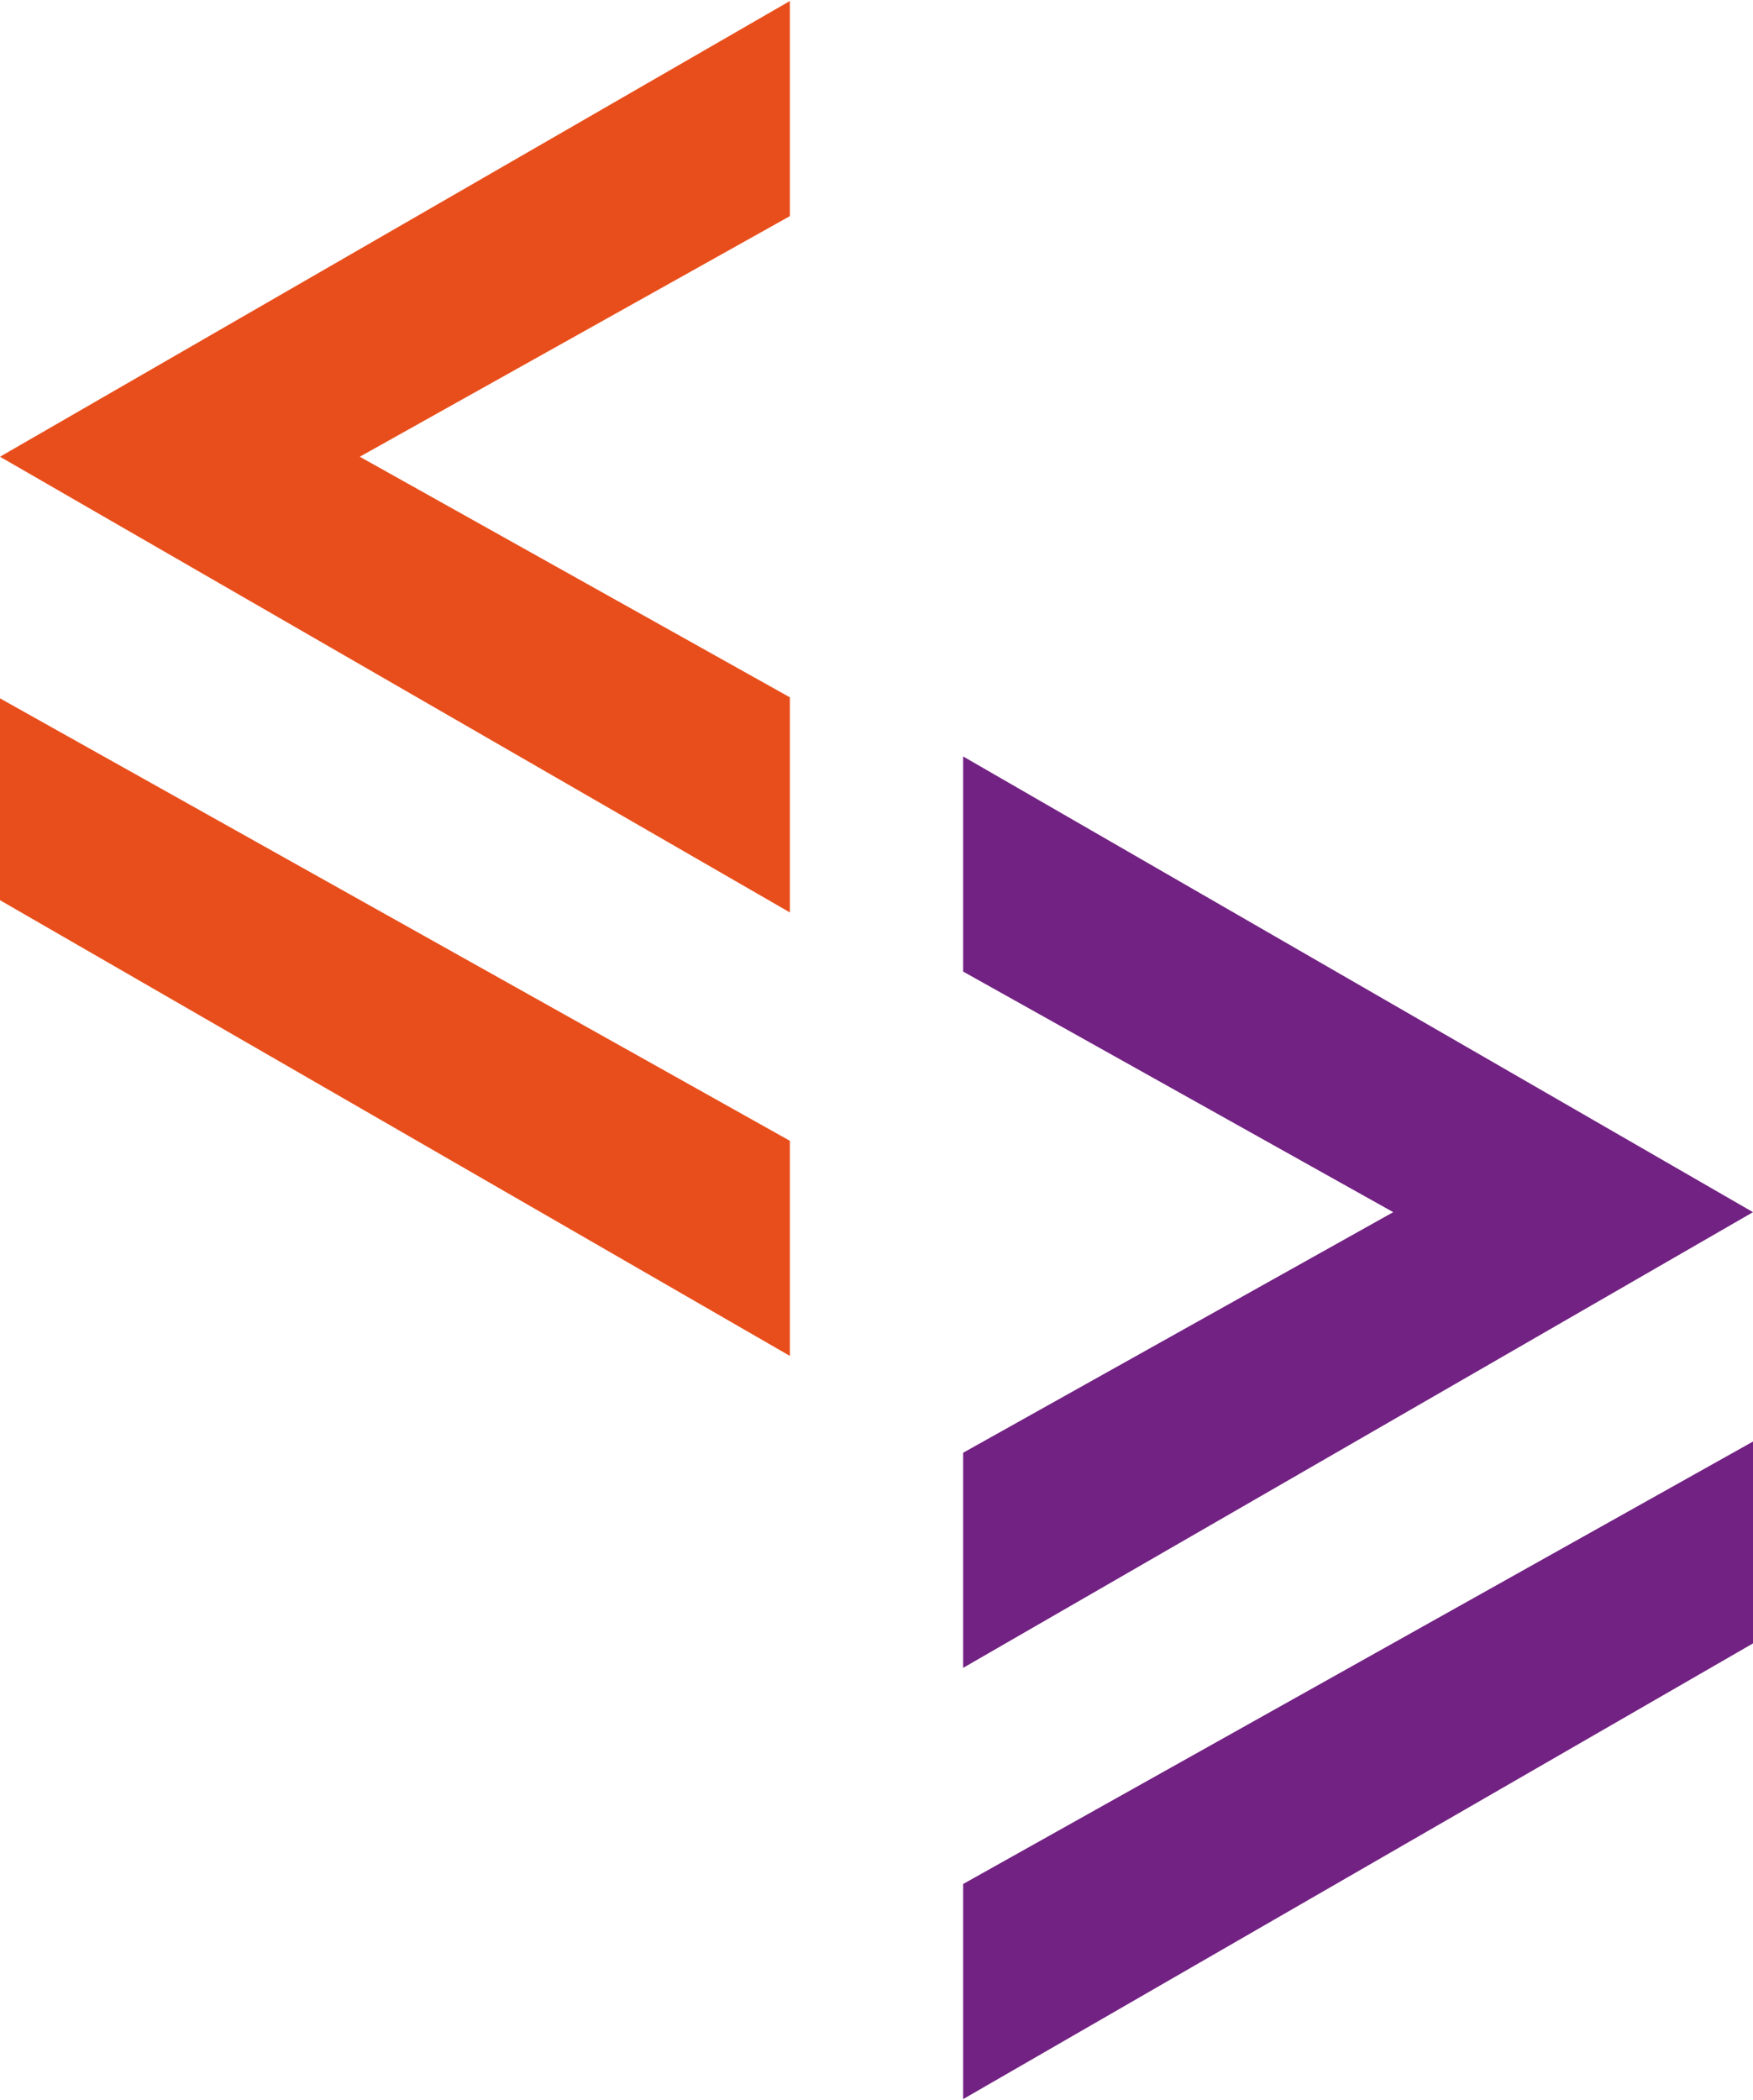
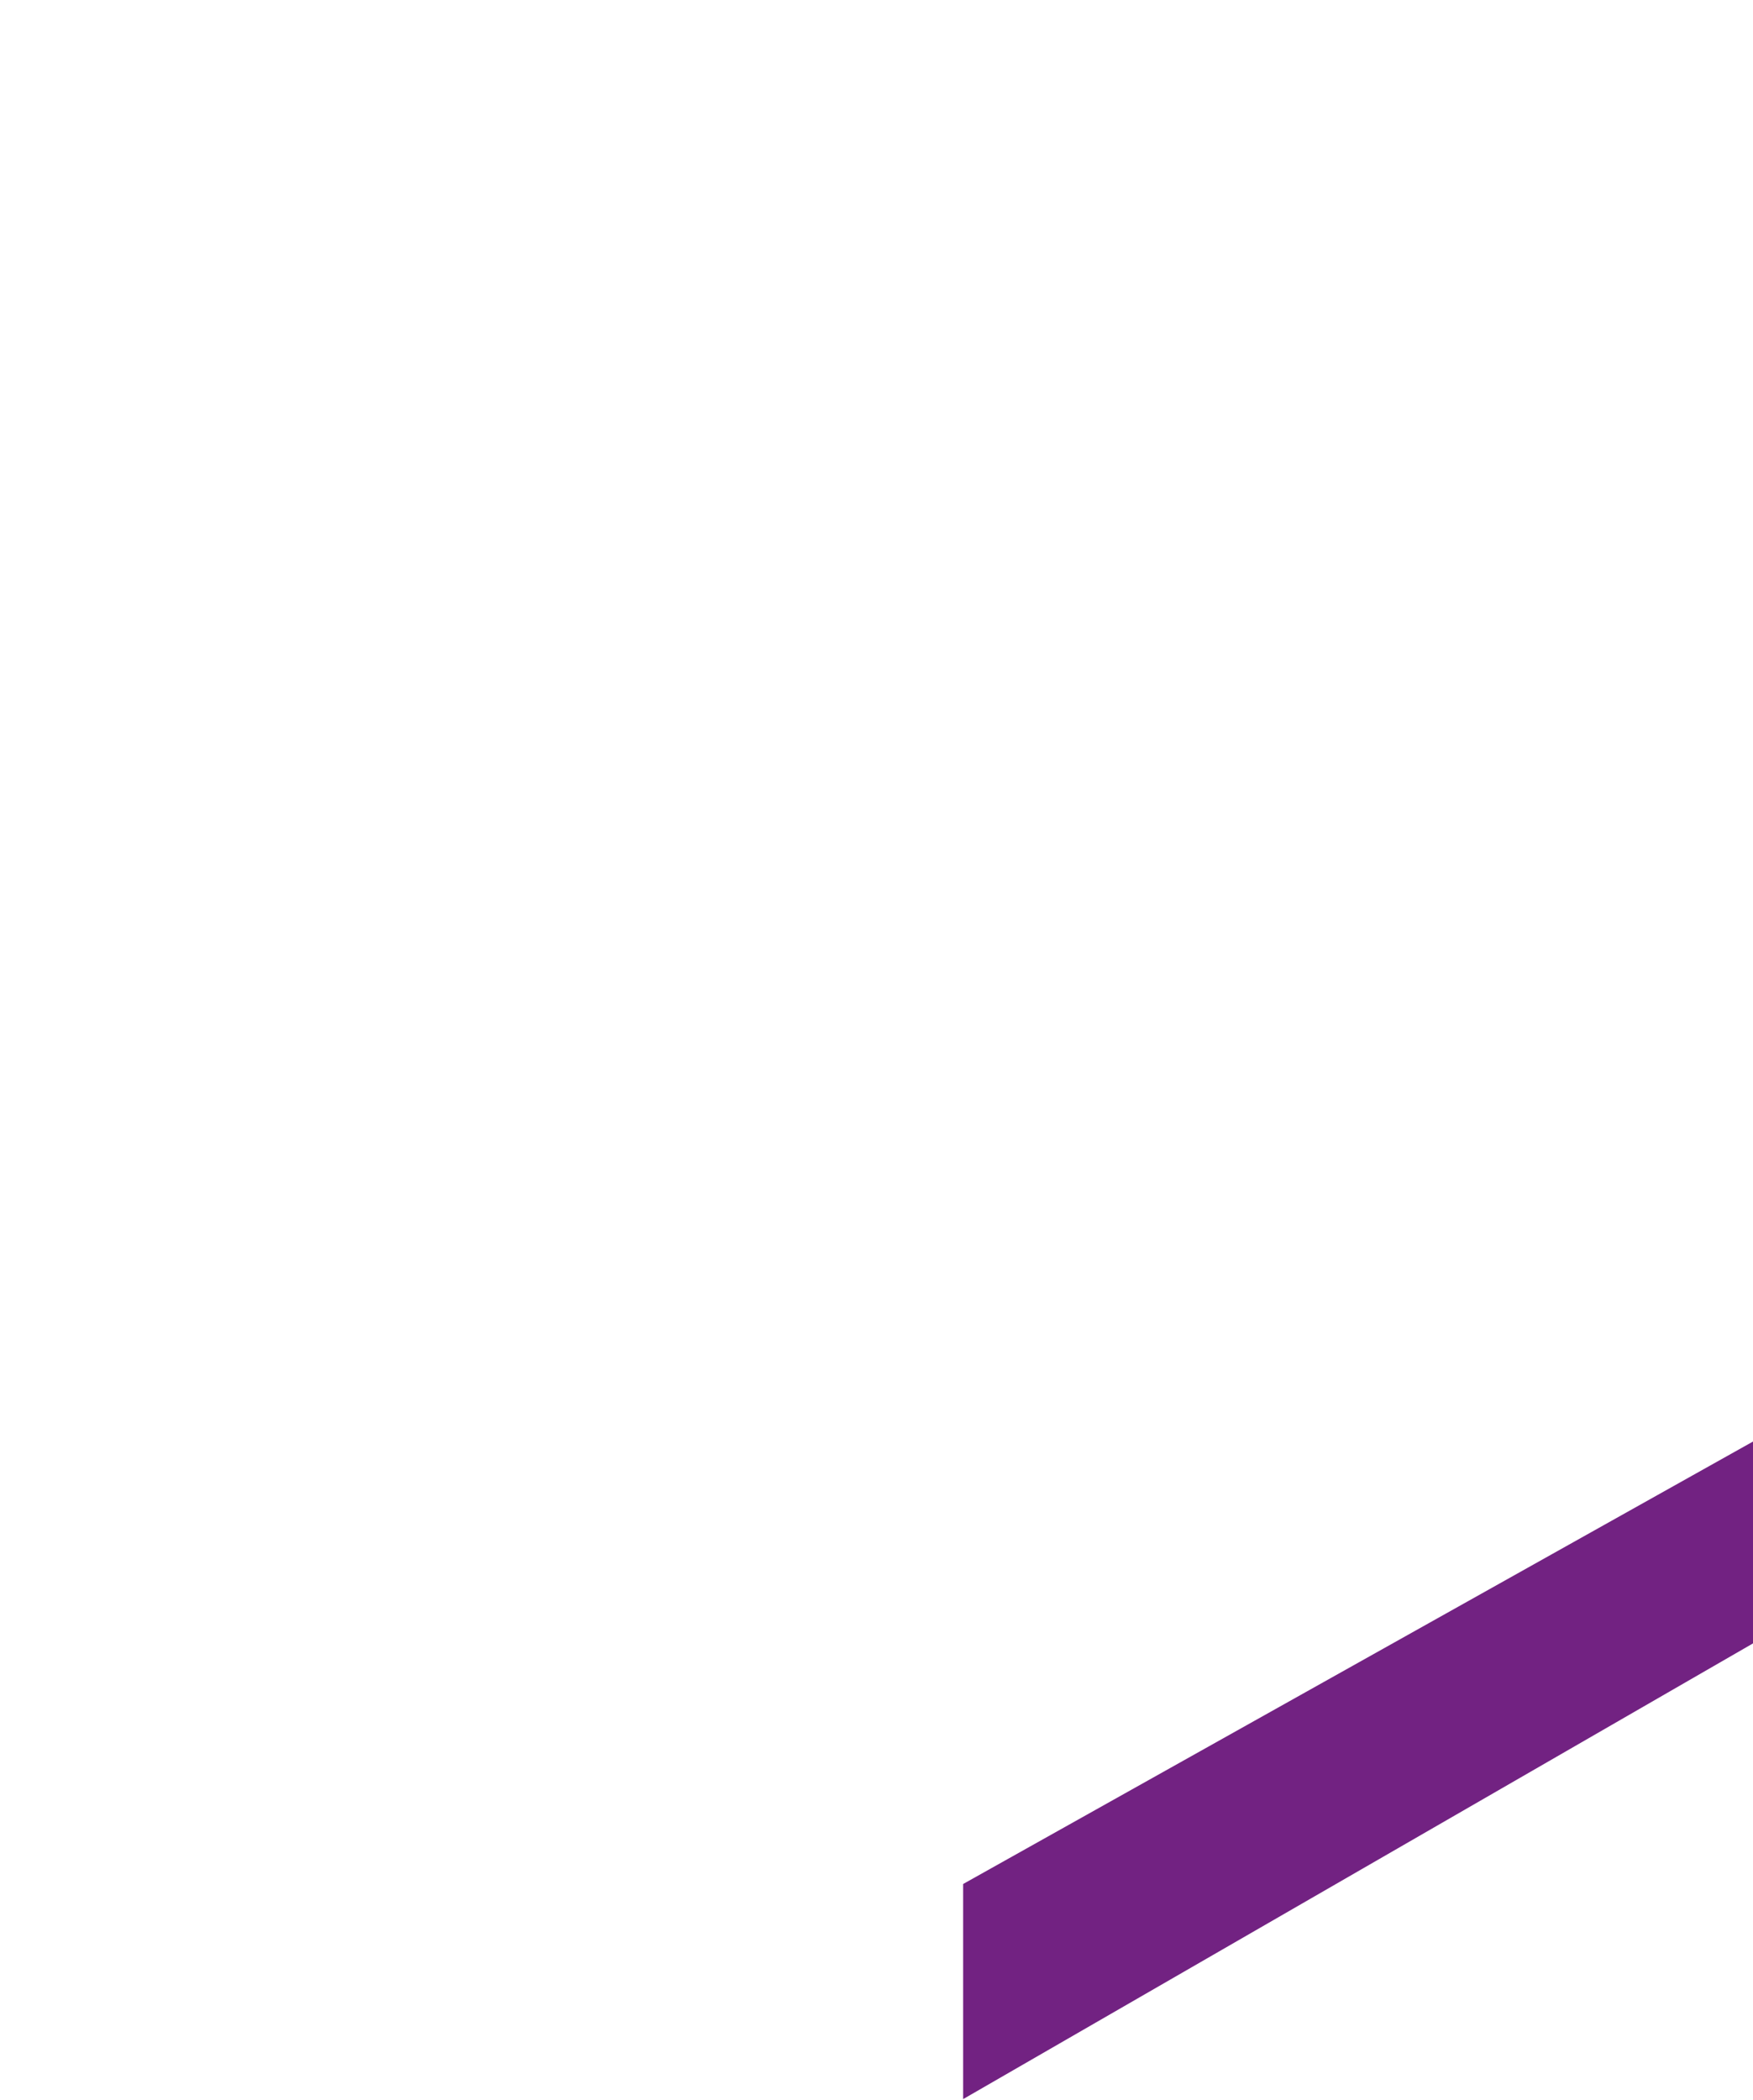
<svg xmlns="http://www.w3.org/2000/svg" version="1.1" id="Layer_1" x="0px" y="0px" viewBox="0 0 172 206" style="enable-background:new 0 0 172 206;" xml:space="preserve">
  <style type="text/css"> .st0{fill:#722282;} .st1{fill:#E84E1B;} </style>
  <g>
    <g>
-       <polygon class="st0" points="172,118.9 94.5,163.6 94.5,142.5 136.7,118.9 94.5,95.3 94.5,74.2 " />
      <polygon class="st0" points="172,161.2 94.5,205.9 94.5,184.8 172,141.4 " />
    </g>
    <g>
-       <polygon class="st1" points="0,44.8 77.5,0.1 77.5,21.2 35.3,44.8 77.5,68.4 77.5,89.5 " />
      <g>
-         <polygon class="st1" points="0,68.5 77.5,111.9 77.5,133 0,88.3 " />
-       </g>
+         </g>
    </g>
  </g>
</svg>